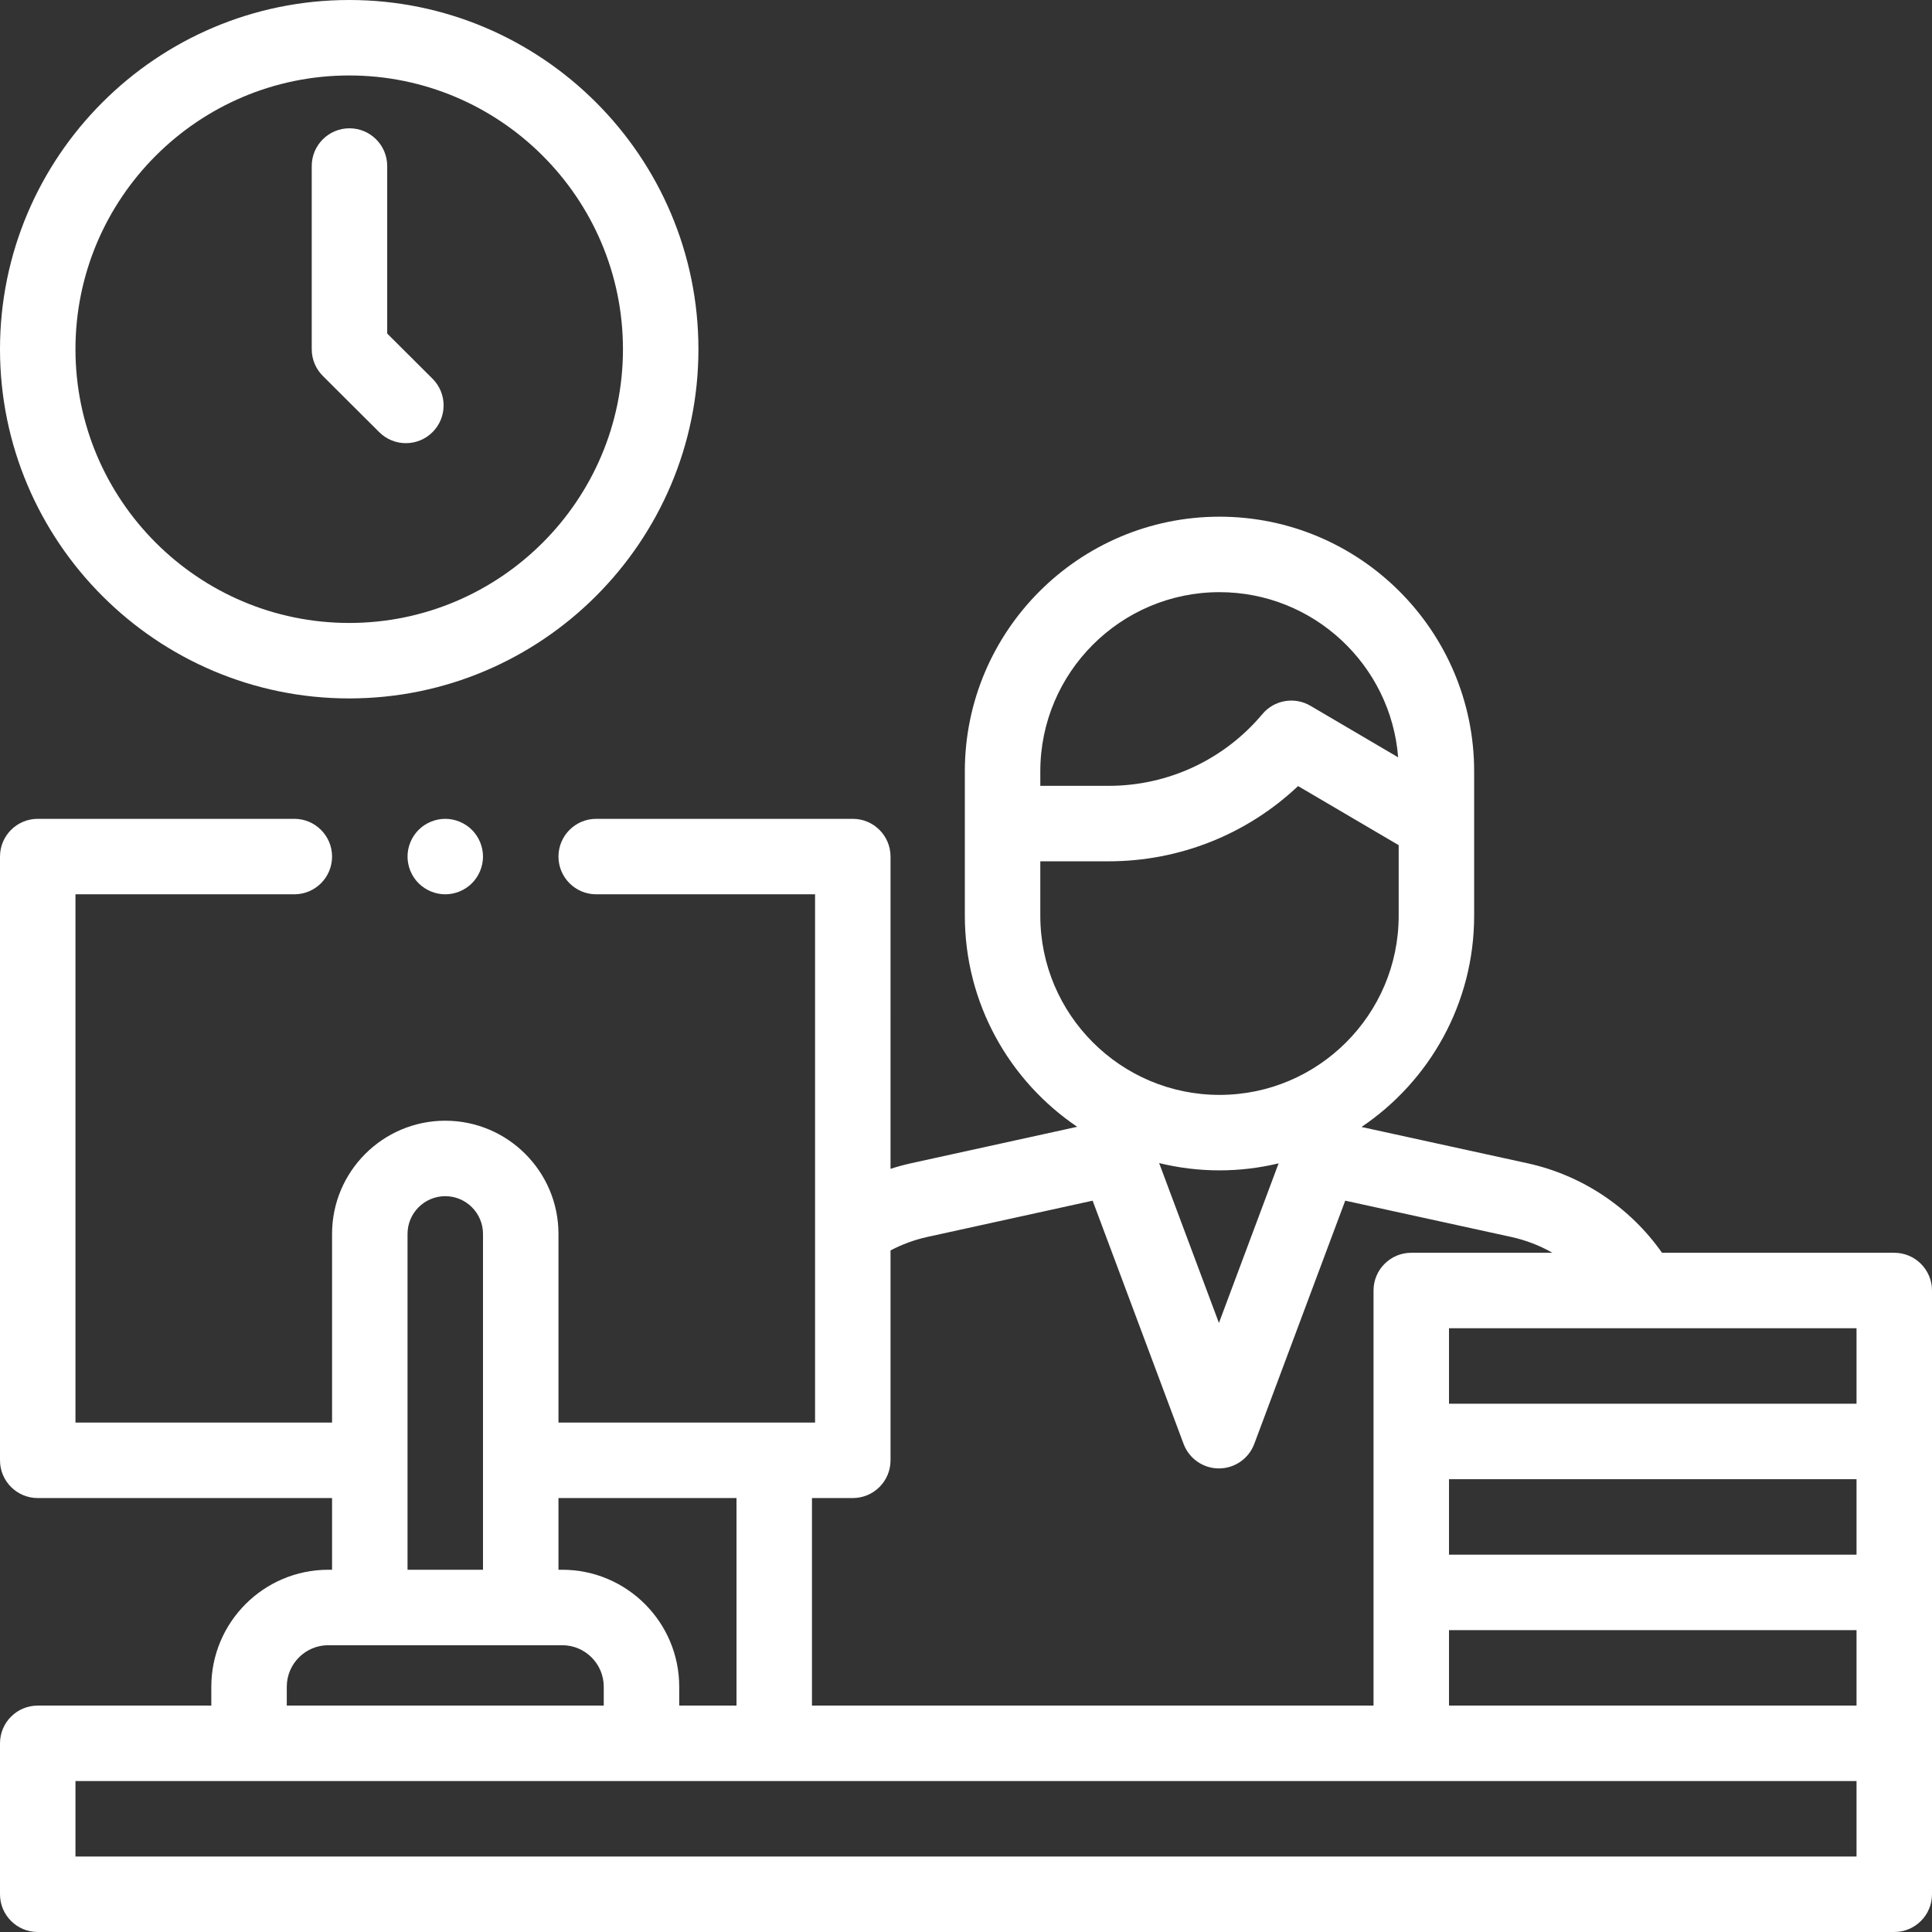
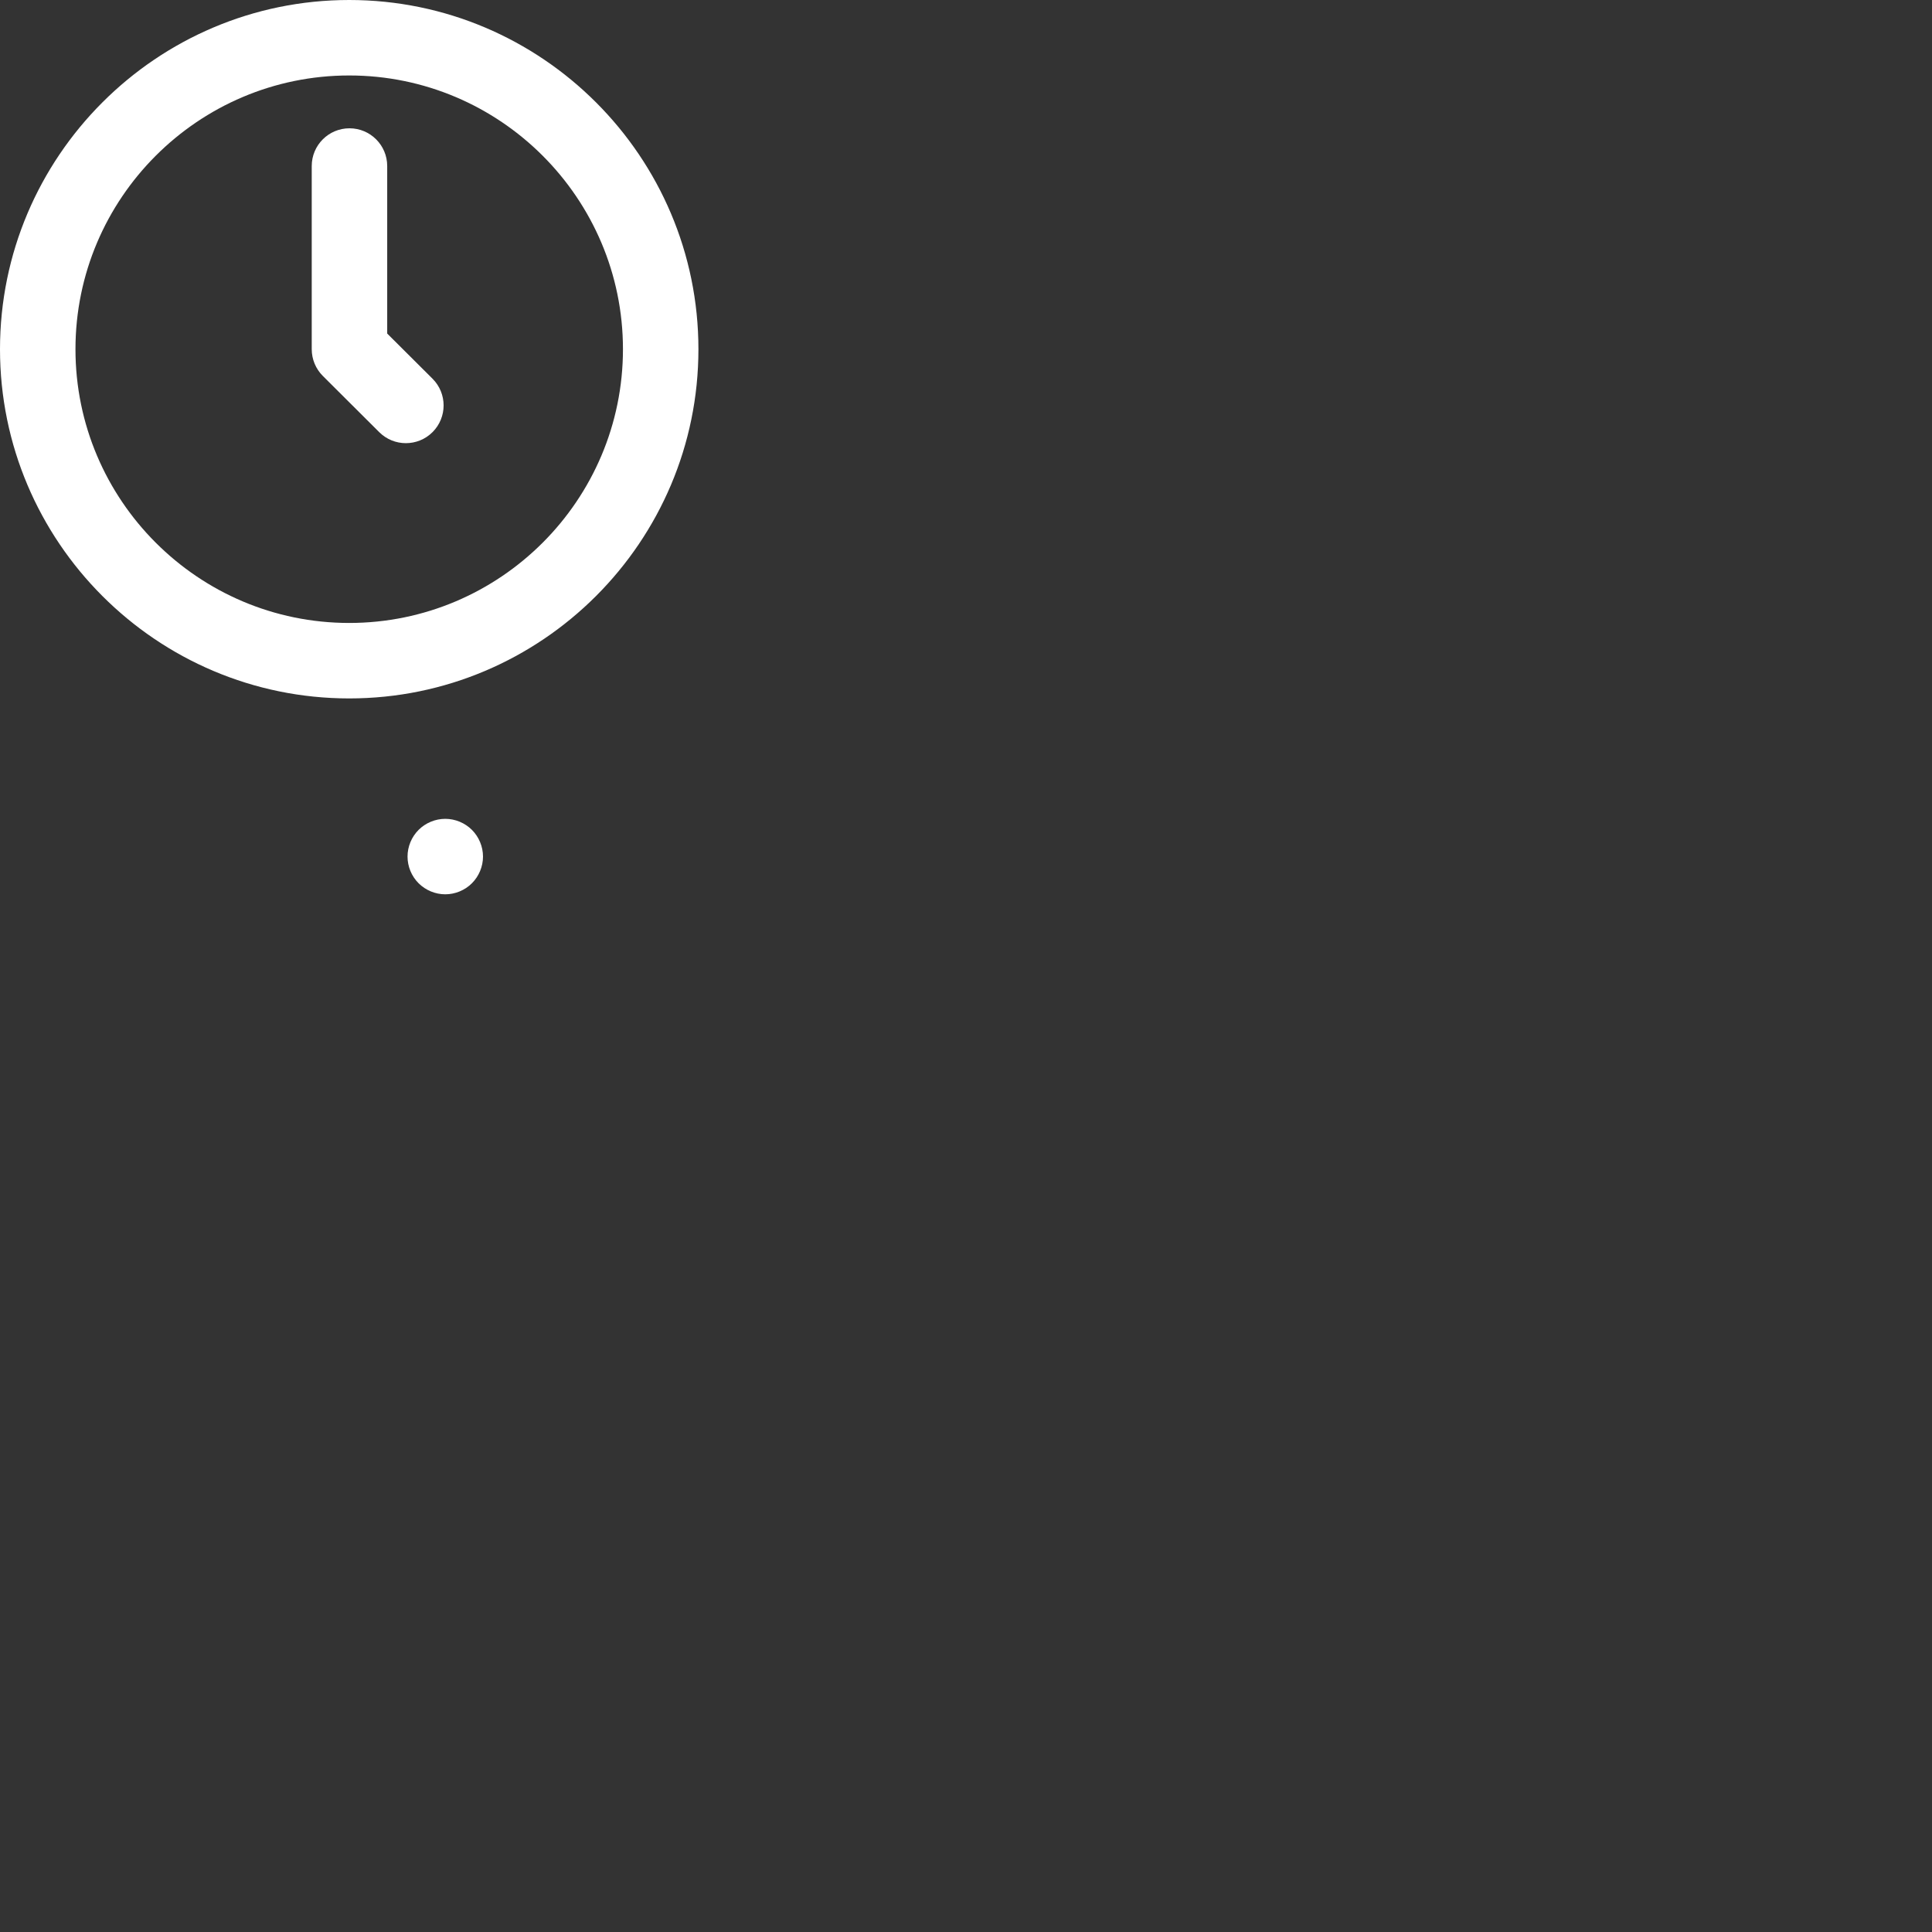
<svg xmlns="http://www.w3.org/2000/svg" version="1.1" id="Layer_1" x="0px" y="0px" width="512px" height="512px" viewBox="0 0 512 512" enable-background="new 0 0 512 512" xml:space="preserve">
  <rect x="0" y="0" width="512" height="512" fill="#333333" stroke="none" />
  <g id="XMLID_2603_">
    <g id="XMLID_636_">
      <path id="XMLID_1699_" fill="#FFFFFF" d="M92.545,185.09c51.029,0,92.545-41.516,92.545-92.545C185.09,41.516,143.574,0,92.545,0    S0,41.516,0,92.545C0,143.574,41.516,185.09,92.545,185.09z M92.545,20c40.001,0,72.545,32.544,72.545,72.545    s-32.544,72.545-72.545,72.545S20,132.546,20,92.545S52.544,20,92.545,20z" />
      <path id="XMLID_1701_" fill="#FFFFFF" d="M100.501,114.526c1.952,1.945,4.506,2.917,7.06,2.917c2.564,0,5.13-0.98,7.083-2.94    c3.898-3.912,3.889-10.244-0.022-14.143l-12.009-11.968V44c0-5.522-4.478-10-10-10c-5.521,0-10,4.478-10,10v48.545    c0,2.658,1.06,5.207,2.94,7.083L100.501,114.526z" />
-       <path id="XMLID_1706_" fill="#FFFFFF" d="M502,332h-61.548c-8.46-12.034-21.172-20.558-35.671-23.728l-43.964-9.613    c17.991-12.134,29.848-32.702,29.848-55.988v-24.417v-11.297v-2.542c0-37.212-30.274-67.486-67.486-67.486    s-67.486,30.274-67.486,67.486v2.542v11.297v24.417c0,23.256,11.825,43.804,29.778,55.942l-43.936,9.64    c-1.877,0.412-3.723,0.917-5.535,1.502V227c0-5.522-4.479-10-10-10h-68c-5.522,0-10,4.478-10,10s4.478,10,10,10h58v140h-68v-50    c0-16.542-13.458-30-30-30s-30,13.458-30,30v50H20V237h58c5.521,0,10-4.478,10-10s-4.479-10-10-10H10c-5.522,0-10,4.478-10,10v160    c0,5.522,4.478,10,10,10h78v19h-1c-17.095,0-31,13.906-31,31v5H10c-5.522,0-10,4.478-10,10v40c0,5.522,4.478,10,10,10h492    c5.521,0,10-4.478,10-10v-40v-40v-40v-40C512,336.478,507.522,332,502,332z M441.179,452H384v-20h108v20H441.179z M492,412H384    v-20h108V412z M492,372H384v-20h50.873c0.03,0,0.061,0.006,0.09,0.006c0.03,0,0.063-0.006,0.094-0.006H492V372z M275.692,204.416    c0-26.184,21.304-47.486,47.486-47.486c24.933,0,45.439,19.314,47.342,43.767l-23.246-13.657    c-4.211-2.475-9.593-1.544-12.729,2.199c-10.126,12.085-24.978,19.017-40.744,19.017h-18.107v-1.297L275.692,204.416    L275.692,204.416z M275.692,228.255H293.8c18.825,0,36.7-7.179,50.205-19.94l26.66,15.663v18.694    c0,26.184-21.304,47.486-47.486,47.486s-47.486-21.303-47.486-47.486L275.692,228.255L275.692,228.255z M338.844,308.303    l-15.815,42.294l-15.844-42.37c5.13,1.253,10.483,1.932,15.993,1.932C328.572,310.158,333.813,309.504,338.844,308.303z M226,397    c5.521,0,10-4.478,10-10v-55.623c3.085-1.626,6.374-2.832,9.819-3.588l43.74-9.596l24.104,64.457    c1.461,3.906,5.193,6.497,9.365,6.497c4.173,0,7.905-2.591,9.366-6.498l24.104-64.461l44.011,9.622    c3.862,0.845,7.528,2.274,10.901,4.188H374c-5.522,0-10,4.478-10,10v40v40v30H215.179v-55L226,397L226,397z M195.179,397v55H180    v-5c0-17.094-13.906-31-31-31h-1v-19H195.179z M108,327c0-5.514,4.485-10,10-10c5.514,0,10,4.486,10,10v89h-20V327z M76,447    c0-6.065,4.935-11,11-11h11h40h11c6.064,0,11,4.935,11,11v5H76V447z M492,492H20v-20h472V492z" />
      <path id="XMLID_1768_" fill="#FFFFFF" d="M110.93,219.93c-1.86,1.86-2.93,4.44-2.93,7.07s1.068,5.21,2.93,7.069    c1.86,1.86,4.44,2.931,7.07,2.931s5.21-1.07,7.068-2.931C126.93,232.21,128,229.63,128,227s-1.07-5.21-2.932-7.07    C123.21,218.07,120.63,217,118,217S112.79,218.069,110.93,219.93z" />
    </g>
  </g>
</svg>